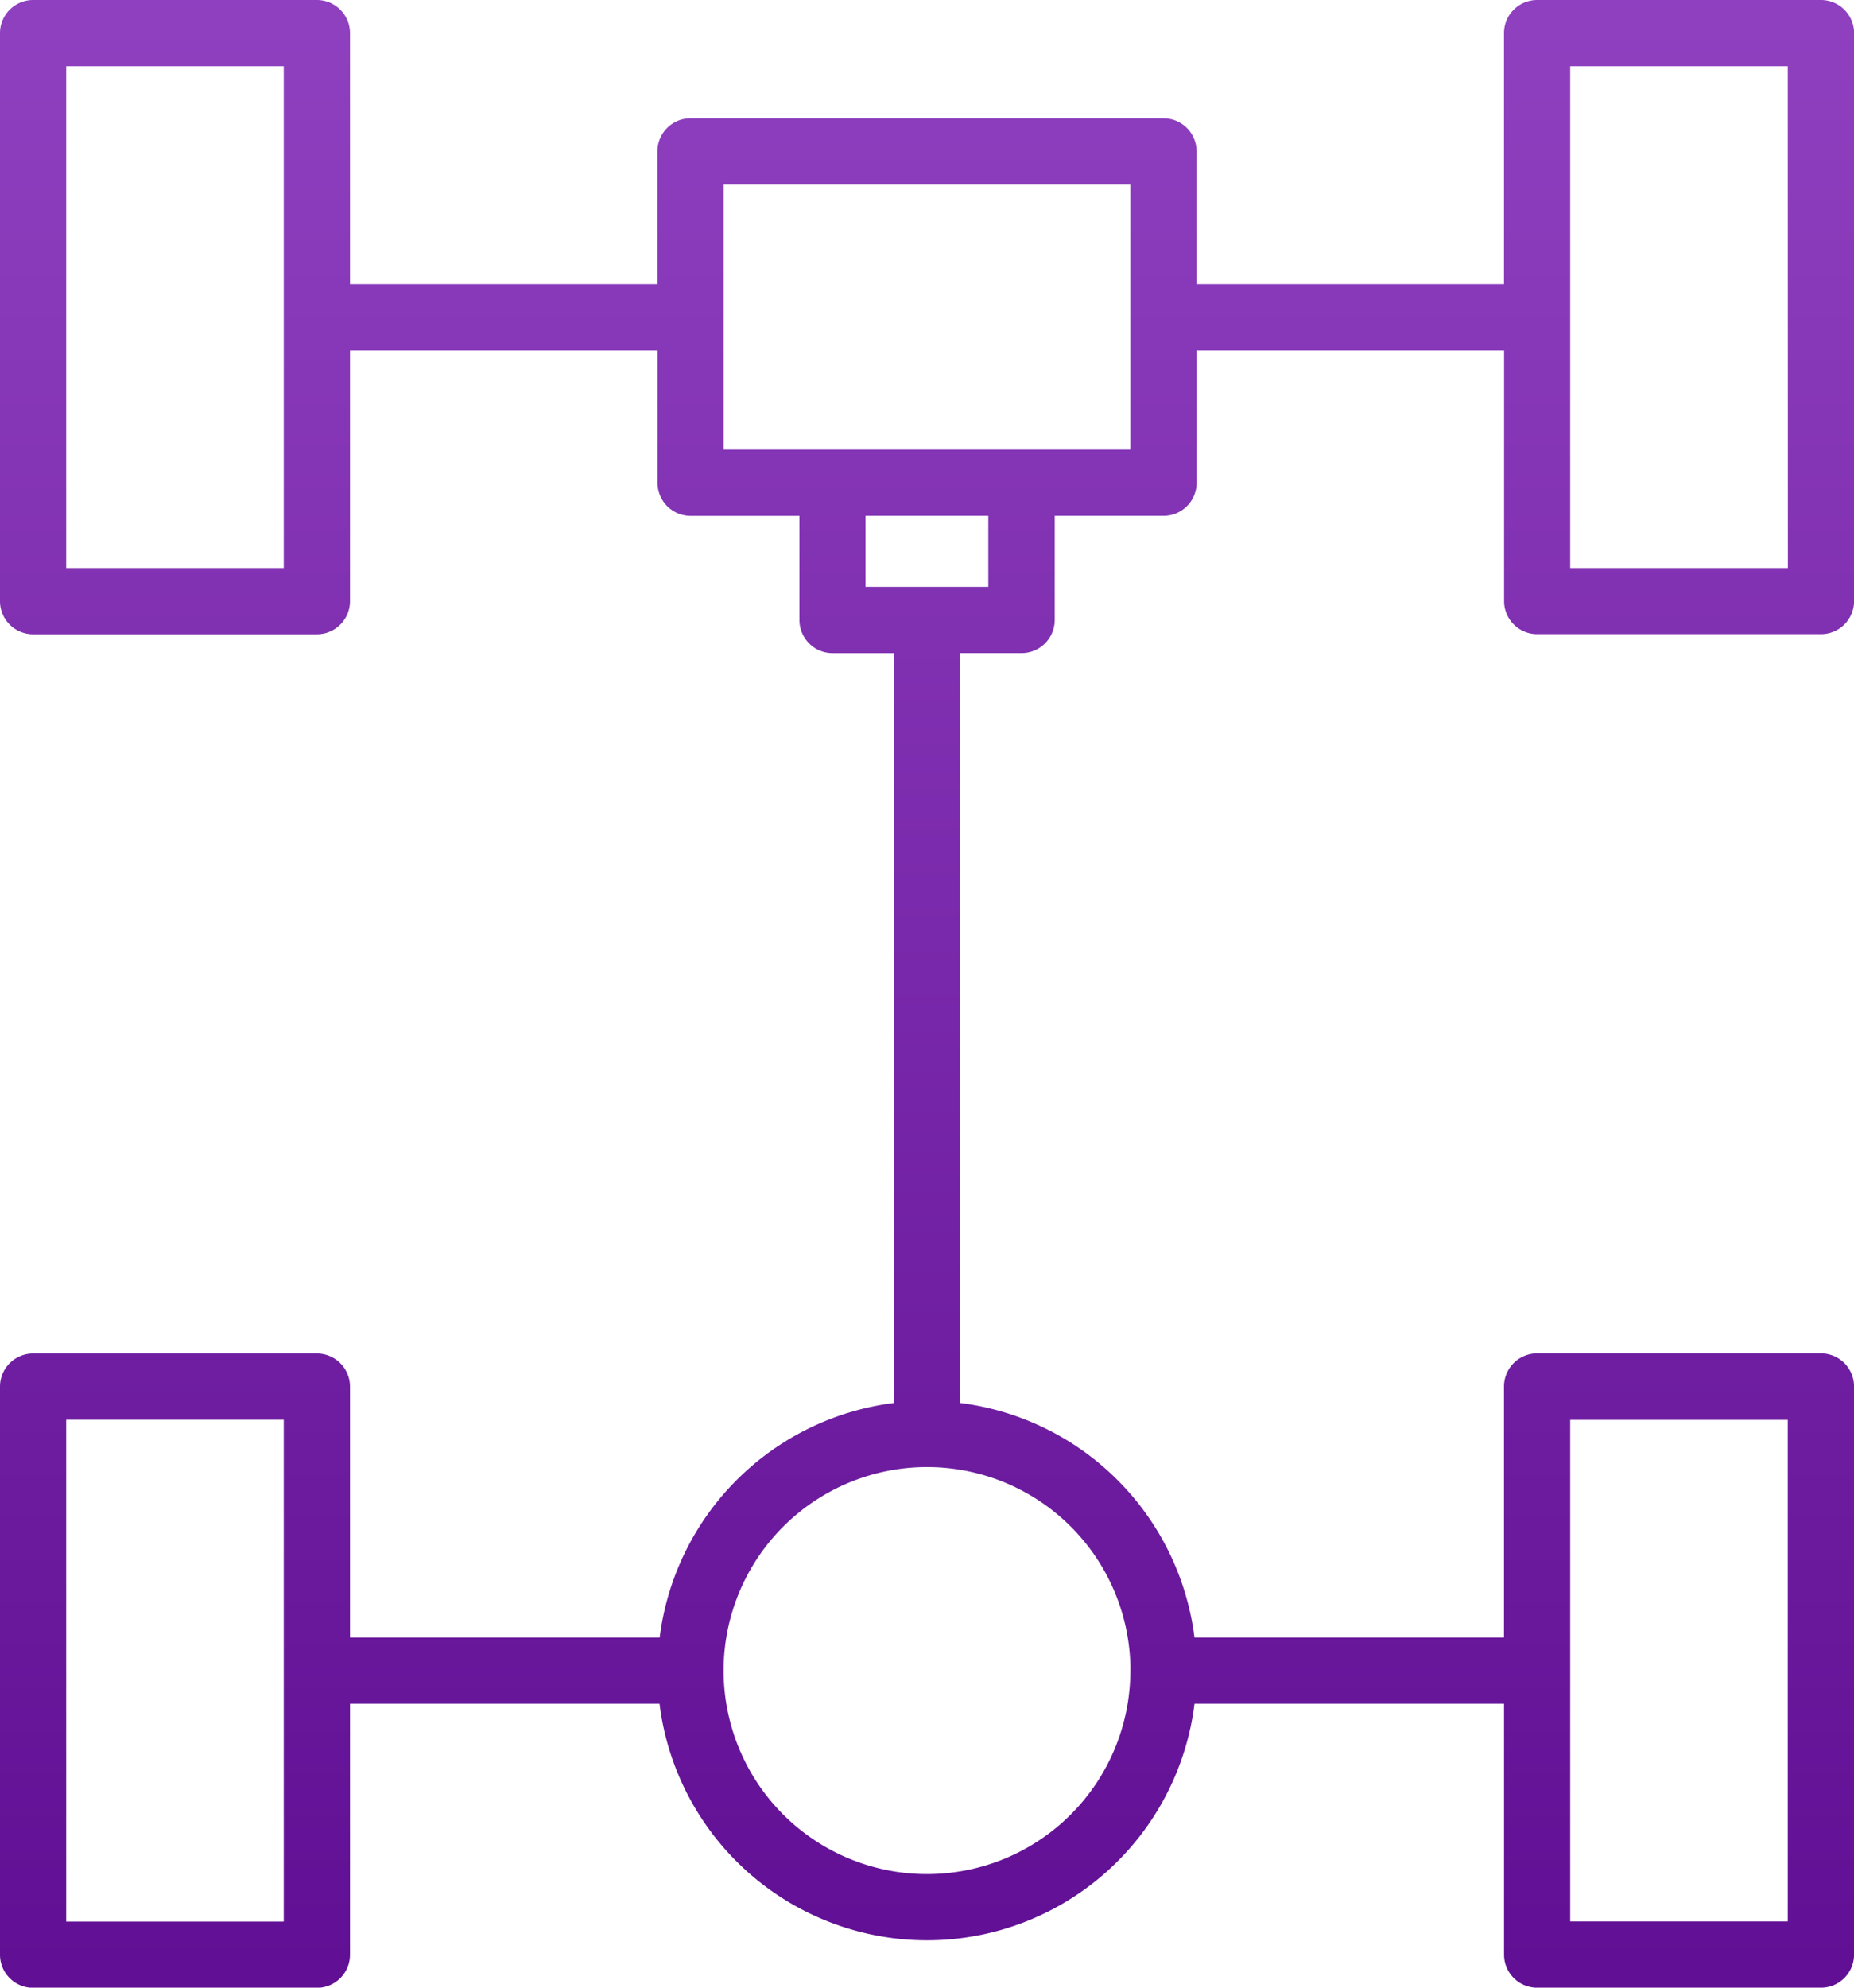
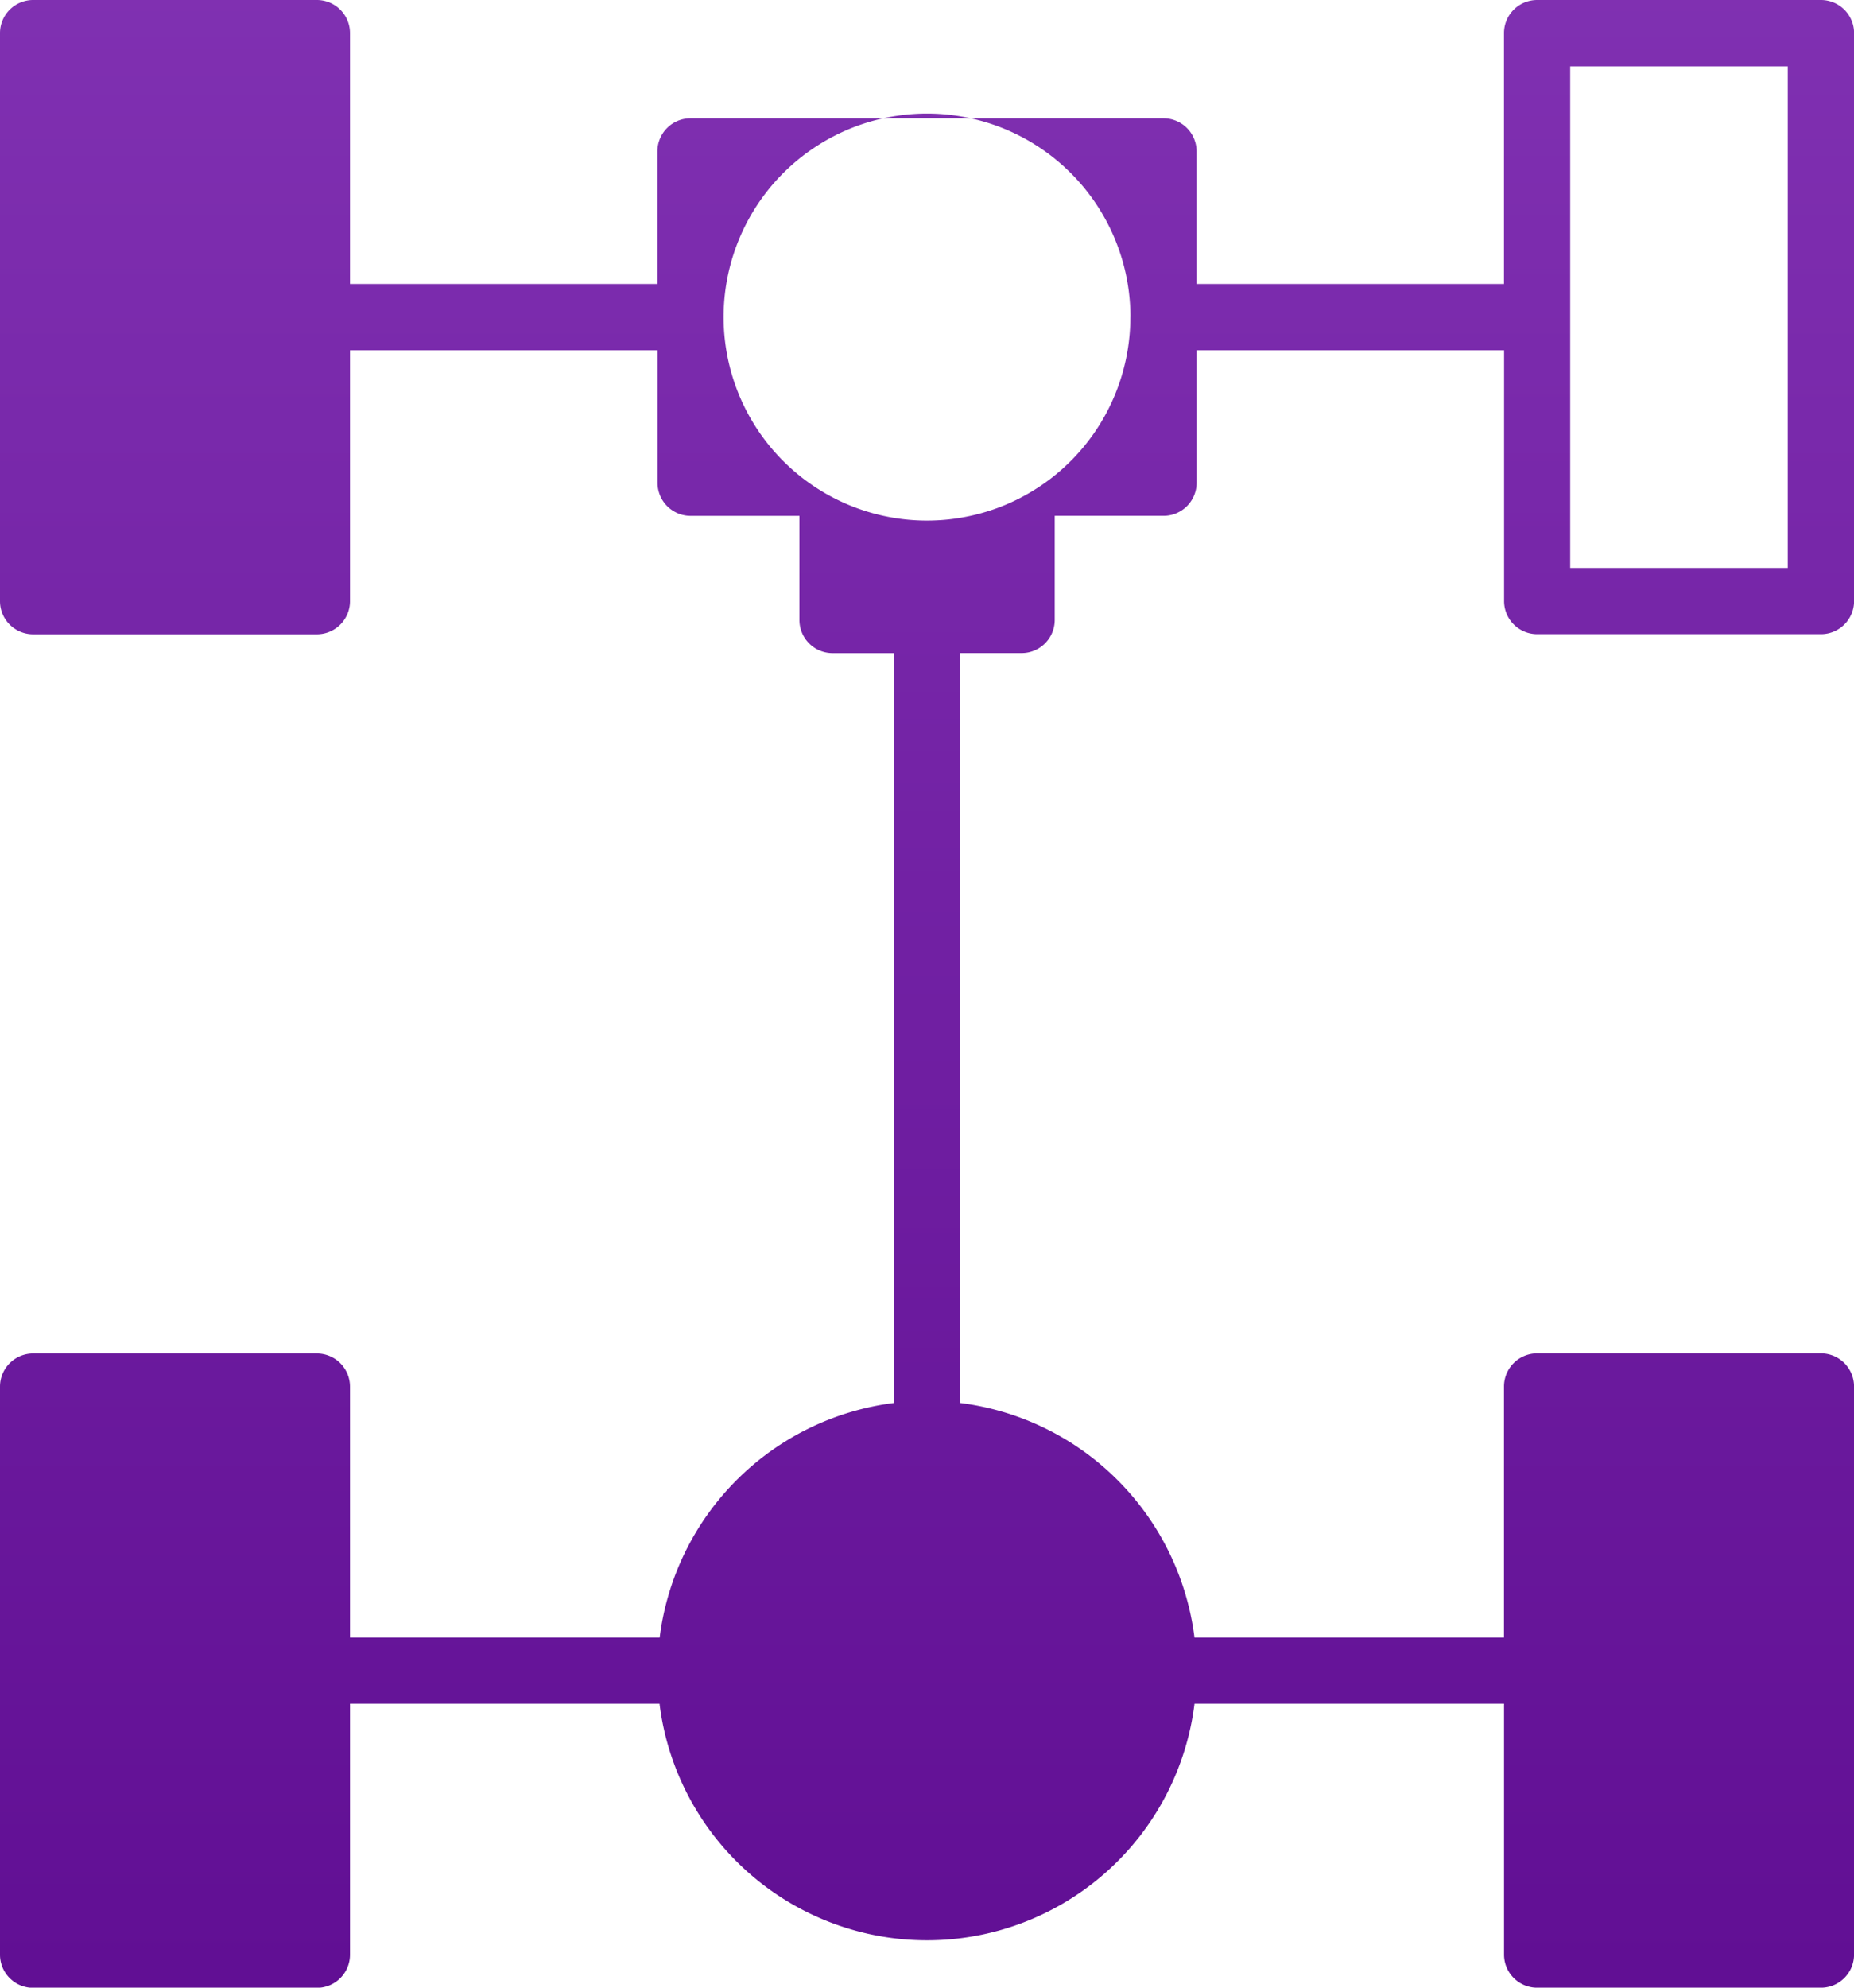
<svg xmlns="http://www.w3.org/2000/svg" height="48.639" viewBox="0 0 45.397 48.639" width="45.397">
  <linearGradient id="a" gradientUnits="objectBoundingBox" x1=".5" x2=".5" y2="1">
    <stop offset="0" stop-color="#a053d0" />
    <stop offset="1" stop-color="#610f94" />
  </linearGradient>
-   <path d="m104.586 46h-6.948a.811.811 0 0 0 -.811.811v6.138h-7.527v-3.243a.811.811 0 0 0 -.811-.811h-11.581a.811.811 0 0 0 -.811.811v3.243h-7.527v-6.138a.811.811 0 0 0 -.811-.811h-6.948a.811.811 0 0 0 -.811.811v13.9a.811.811 0 0 0 .811.811h6.948a.811.811 0 0 0 .811-.811v-6.141h7.53v3.243a.811.811 0 0 0 .811.811h2.664v2.548a.811.811 0 0 0 .811.811h1.506v18.348a6.613 6.613 0 0 0 -5.739 5.739h-7.583v-6.138a.811.811 0 0 0 -.811-.811h-6.948a.811.811 0 0 0 -.811.811v13.9a.811.811 0 0 0 .811.811h6.948a.811.811 0 0 0 .811-.811v-6.141h7.579a6.6 6.6 0 0 0 13.1 0h7.579v6.138a.811.811 0 0 0 .811.811h6.948a.811.811 0 0 0 .811-.811v-13.9a.811.811 0 0 0 -.811-.811h-6.949a.811.811 0 0 0 -.811.811v6.141h-7.579a6.613 6.613 0 0 0 -5.739-5.739v-18.349h1.506a.811.811 0 0 0 .811-.811v-2.548h2.664a.811.811 0 0 0 .811-.811v-3.242h7.528v6.138a.811.811 0 0 0 .811.811h6.948a.811.811 0 0 0 .811-.811v-13.9a.811.811 0 0 0 -.813-.808zm-37.638 13.9h-5.327v-12.279h5.327zm0 33.121h-5.327v-12.279h5.327zm31.5-12.276h5.327v12.273h-5.327zm-10.77 6.135a4.98 4.98 0 1 1 -4.978-4.98 4.98 4.98 0 0 1 4.98 4.98zm-3.478-26.52h-3.007v-1.737h3.007zm3.478-3.36h-9.96v-6.483h9.96zm16.1 2.9h-5.33v-12.279h5.327z" fill="url(#a)" transform="translate(-60 -46)" />
+   <path d="m104.586 46h-6.948a.811.811 0 0 0 -.811.811v6.138h-7.527v-3.243a.811.811 0 0 0 -.811-.811h-11.581a.811.811 0 0 0 -.811.811v3.243h-7.527v-6.138a.811.811 0 0 0 -.811-.811h-6.948a.811.811 0 0 0 -.811.811v13.9a.811.811 0 0 0 .811.811h6.948a.811.811 0 0 0 .811-.811v-6.141h7.53v3.243a.811.811 0 0 0 .811.811h2.664v2.548a.811.811 0 0 0 .811.811h1.506v18.348a6.613 6.613 0 0 0 -5.739 5.739h-7.583v-6.138a.811.811 0 0 0 -.811-.811h-6.948a.811.811 0 0 0 -.811.811v13.9a.811.811 0 0 0 .811.811h6.948a.811.811 0 0 0 .811-.811v-6.141h7.579a6.6 6.6 0 0 0 13.1 0h7.579v6.138a.811.811 0 0 0 .811.811h6.948a.811.811 0 0 0 .811-.811v-13.9a.811.811 0 0 0 -.811-.811h-6.949a.811.811 0 0 0 -.811.811v6.141h-7.579a6.613 6.613 0 0 0 -5.739-5.739v-18.349h1.506a.811.811 0 0 0 .811-.811v-2.548h2.664a.811.811 0 0 0 .811-.811v-3.242h7.528v6.138a.811.811 0 0 0 .811.811h6.948a.811.811 0 0 0 .811-.811v-13.9a.811.811 0 0 0 -.813-.808zm-37.638 13.9h-5.327v-12.279h5.327zh-5.327v-12.279h5.327zm31.5-12.276h5.327v12.273h-5.327zm-10.77 6.135a4.98 4.98 0 1 1 -4.978-4.98 4.98 4.98 0 0 1 4.98 4.98zm-3.478-26.52h-3.007v-1.737h3.007zm3.478-3.36h-9.96v-6.483h9.96zm16.1 2.9h-5.33v-12.279h5.327z" fill="url(#a)" transform="translate(-60 -46)" />
</svg>